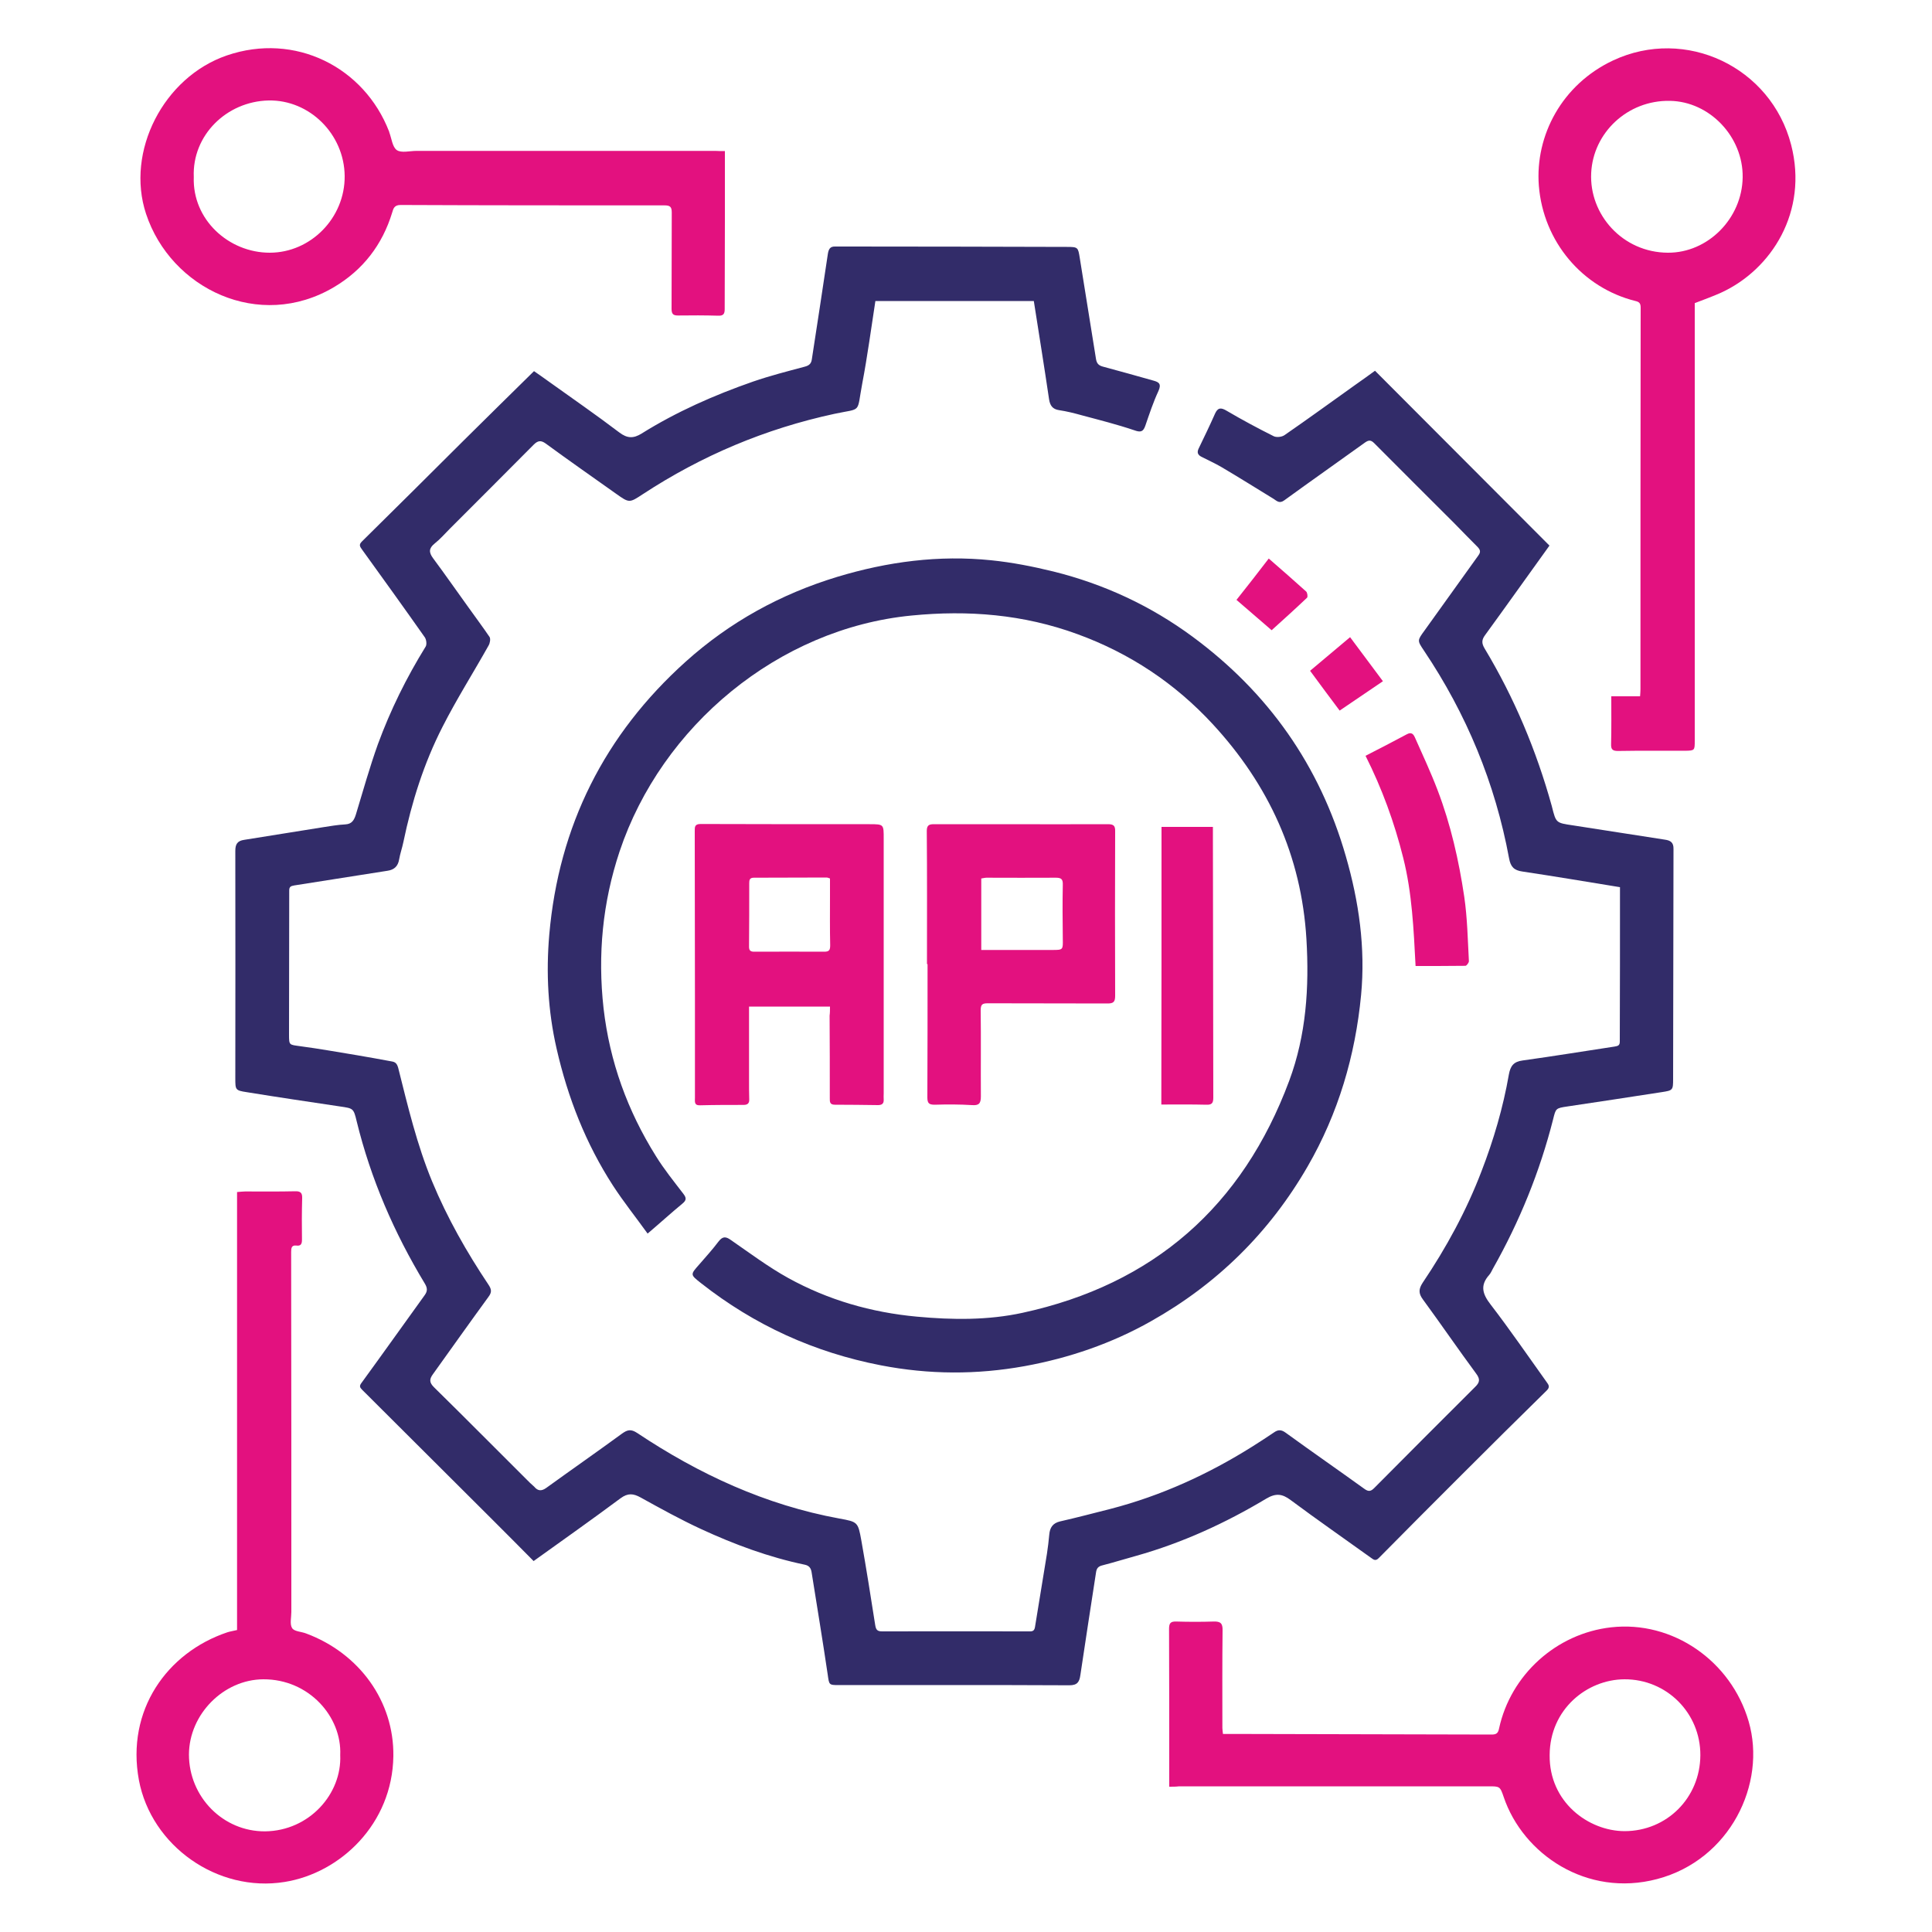
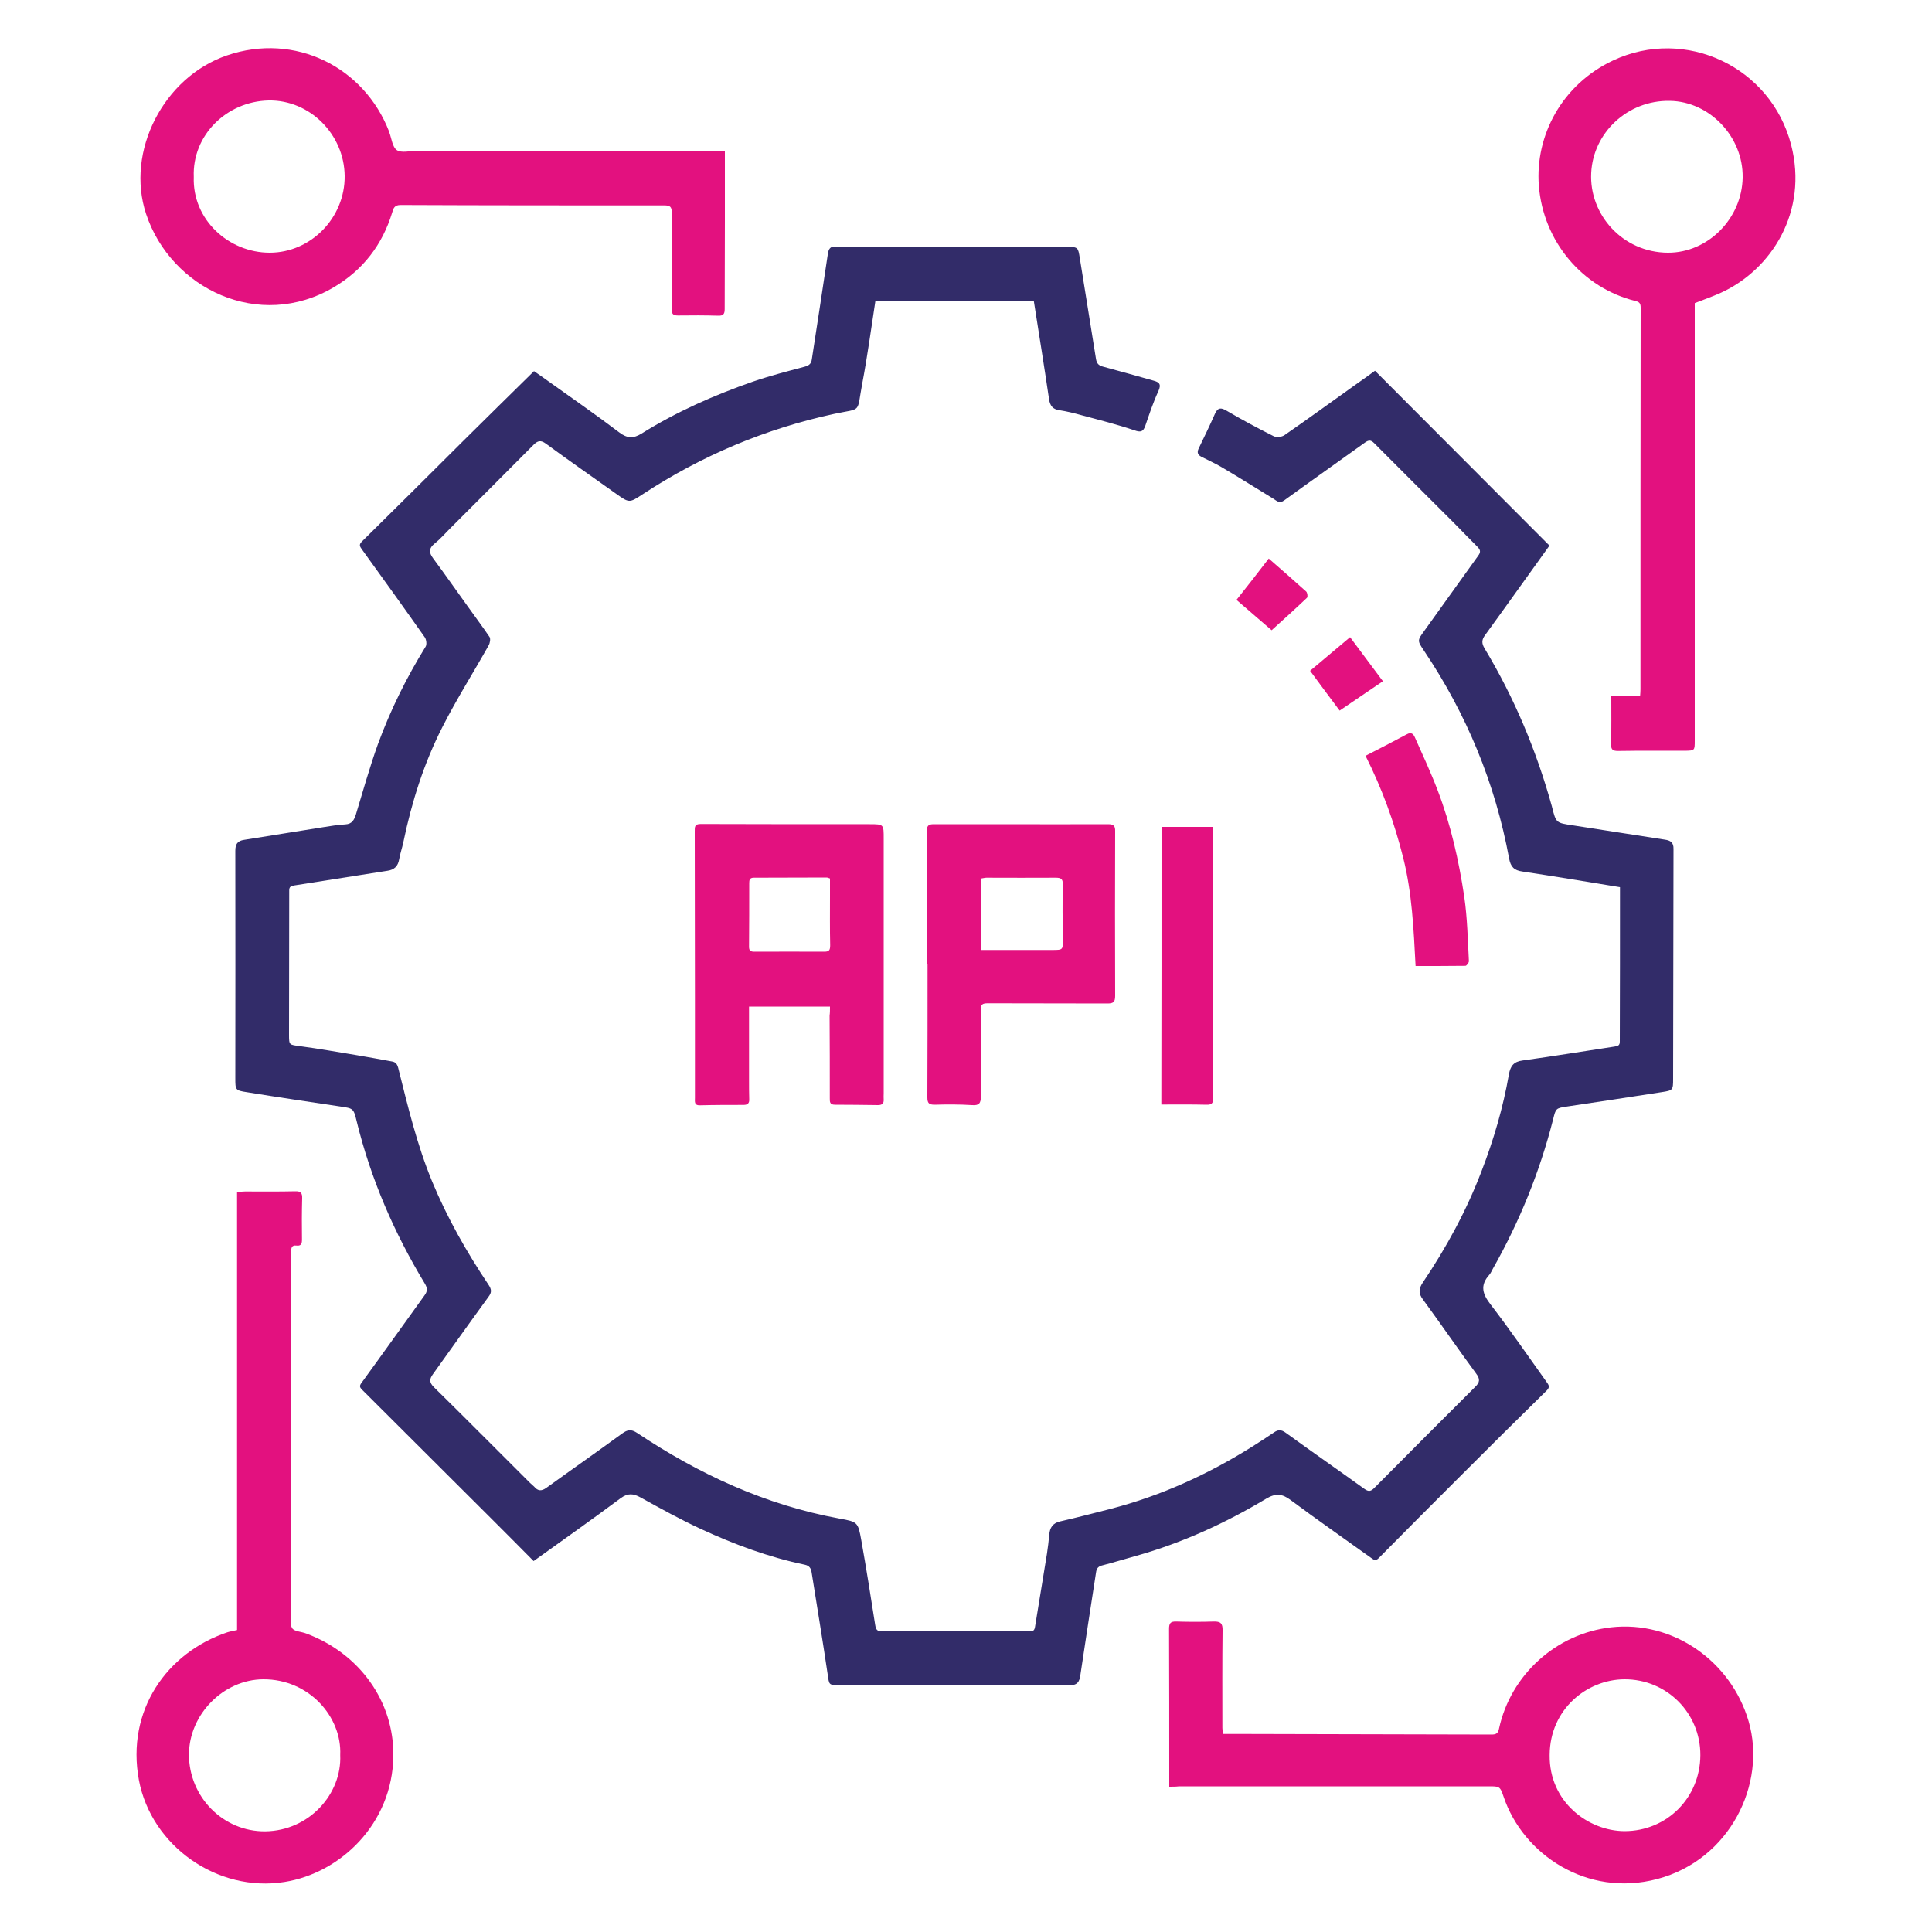
<svg xmlns="http://www.w3.org/2000/svg" id="Layer_1" x="0px" y="0px" viewBox="0 0 100 100" style="enable-background:new 0 0 100 100;" xml:space="preserve">
  <style type="text/css">	.st0{fill:#322C69;}	.st1{fill:#E3117F;}</style>
  <g>
    <path class="st0" d="M83.85,45.92c-1.72-0.28-3.38-0.56-5.05-0.81c-0.43-0.06-0.61-0.24-0.69-0.68c-0.72-3.89-2.2-7.47-4.41-10.76   c-0.35-0.52-0.34-0.52,0.03-1.03c0.93-1.3,1.86-2.6,2.79-3.89c0.14-0.19,0.09-0.3-0.04-0.44c-0.4-0.4-0.8-0.81-1.2-1.22   c-1.38-1.38-2.77-2.76-4.15-4.15c-0.17-0.17-0.28-0.17-0.47-0.04c-1.39,1-2.8,1.99-4.19,3c-0.25,0.18-0.38,0.03-0.55-0.08   c-0.9-0.55-1.79-1.11-2.69-1.64c-0.34-0.2-0.7-0.36-1.05-0.54c-0.19-0.1-0.23-0.23-0.14-0.42c0.29-0.6,0.58-1.2,0.85-1.81   c0.14-0.31,0.3-0.33,0.6-0.15c0.8,0.47,1.62,0.91,2.44,1.32c0.15,0.07,0.42,0.04,0.56-0.06c1.23-0.85,2.44-1.73,3.66-2.6   c0.34-0.24,0.68-0.48,1.02-0.73c3.01,3.02,6.01,6.02,9.03,9.05c-1.11,1.54-2.21,3.09-3.33,4.63c-0.18,0.24-0.19,0.42-0.03,0.69   c1.54,2.56,2.68,5.28,3.48,8.16c0,0.01,0.01,0.02,0.01,0.04c0.21,0.84,0.21,0.83,1.08,0.96c1.59,0.24,3.17,0.5,4.76,0.74   c0.29,0.04,0.46,0.14,0.45,0.49c-0.01,3.96-0.01,7.92-0.02,11.88c0,0.6-0.01,0.61-0.6,0.7c-1.62,0.25-3.25,0.5-4.87,0.74   c-0.61,0.09-0.6,0.1-0.74,0.66c-0.69,2.72-1.74,5.3-3.12,7.74c-0.06,0.11-0.11,0.23-0.19,0.32c-0.49,0.55-0.34,1,0.08,1.54   c1,1.3,1.93,2.66,2.89,4c0.11,0.15,0.19,0.26,0.01,0.44c-1.51,1.48-3.01,2.97-4.51,4.47c-1.4,1.4-2.8,2.8-4.19,4.21   c-0.17,0.17-0.27,0.07-0.4-0.02c-1.39-1-2.79-1.97-4.16-2.99c-0.44-0.33-0.77-0.36-1.26-0.07c-2.12,1.27-4.35,2.29-6.73,2.96   c-0.58,0.16-1.16,0.34-1.74,0.49c-0.22,0.05-0.31,0.15-0.34,0.37c-0.27,1.77-0.55,3.54-0.81,5.31c-0.05,0.35-0.15,0.53-0.57,0.53   c-3.97-0.02-7.95-0.01-11.92-0.01c-0.54,0-0.51-0.01-0.59-0.56c-0.26-1.76-0.55-3.51-0.83-5.27c-0.03-0.2-0.11-0.35-0.35-0.4   c-1.87-0.39-3.65-1.05-5.38-1.85c-1.06-0.49-2.09-1.06-3.12-1.63c-0.38-0.21-0.66-0.24-1.04,0.04c-1.48,1.1-2.98,2.16-4.5,3.25   c-0.74-0.75-1.48-1.49-2.22-2.23c-2.22-2.21-4.43-4.42-6.65-6.63c-0.13-0.13-0.16-0.2-0.04-0.36c1.1-1.51,2.18-3.03,3.27-4.54   c0.16-0.22,0.14-0.38,0.01-0.6c-1.59-2.63-2.8-5.42-3.53-8.41c-0.16-0.67-0.18-0.66-0.86-0.76c-1.61-0.24-3.23-0.48-4.83-0.74   c-0.59-0.09-0.59-0.12-0.59-0.72c0-3.92,0.01-7.85,0-11.77c0-0.35,0.11-0.52,0.46-0.57c1.35-0.21,2.71-0.44,4.06-0.65   c0.39-0.06,0.78-0.13,1.18-0.15c0.34-0.02,0.45-0.23,0.54-0.51c0.37-1.22,0.71-2.44,1.14-3.64c0.65-1.77,1.48-3.45,2.47-5.05   c0.07-0.11,0.04-0.36-0.04-0.48c-1.07-1.52-2.15-3.02-3.24-4.53c-0.11-0.16-0.2-0.25-0.02-0.43c1.76-1.74,3.52-3.48,5.27-5.23   c1.2-1.19,2.41-2.38,3.64-3.59c0.21,0.15,0.47,0.32,0.71,0.5c1.24,0.89,2.49,1.75,3.7,2.67c0.42,0.32,0.74,0.32,1.16,0.06   c1.81-1.13,3.76-1.99,5.77-2.69c0.87-0.3,1.77-0.53,2.67-0.77c0.23-0.06,0.34-0.16,0.37-0.38c0.28-1.82,0.56-3.64,0.83-5.46   c0.04-0.25,0.12-0.39,0.38-0.38c0.22,0,0.45,0,0.67,0c3.77,0,7.55,0.01,11.32,0.02c0.58,0,0.58,0.02,0.67,0.58   c0.28,1.74,0.56,3.49,0.84,5.23c0.04,0.23,0.14,0.33,0.37,0.39c0.87,0.23,1.74,0.48,2.6,0.72c0.3,0.08,0.42,0.18,0.26,0.54   c-0.27,0.58-0.47,1.19-0.68,1.8c-0.11,0.31-0.24,0.35-0.57,0.23c-0.89-0.3-1.8-0.53-2.7-0.77c-0.39-0.11-0.79-0.21-1.19-0.27   c-0.34-0.05-0.47-0.24-0.52-0.56c-0.25-1.69-0.52-3.37-0.79-5.09c-2.72,0-5.45,0-8.2,0c-0.22,1.42-0.41,2.85-0.68,4.27   c-0.3,1.58,0.01,1.26-1.44,1.57c-3.57,0.77-6.87,2.16-9.92,4.16c-0.7,0.46-0.7,0.46-1.39-0.03c-1.21-0.86-2.43-1.71-3.63-2.59   c-0.26-0.19-0.42-0.15-0.63,0.06c-1.45,1.46-2.9,2.91-4.35,4.36c-0.25,0.25-0.49,0.53-0.77,0.75c-0.31,0.25-0.31,0.46-0.08,0.77   c0.61,0.82,1.2,1.67,1.8,2.5c0.37,0.52,0.76,1.04,1.12,1.57c0.06,0.1,0.02,0.32-0.05,0.44c-0.79,1.41-1.66,2.78-2.39,4.22   c-0.96,1.88-1.59,3.88-2.02,5.95c-0.06,0.3-0.17,0.6-0.22,0.9c-0.06,0.36-0.26,0.54-0.6,0.59c-1.61,0.25-3.22,0.51-4.83,0.76   c-0.18,0.03-0.26,0.07-0.26,0.26c0,2.49-0.01,4.98-0.01,7.46c0,0.56,0.01,0.52,0.57,0.6c0.99,0.13,1.98,0.31,2.96,0.47   c0.6,0.1,1.19,0.21,1.79,0.32c0.19,0.03,0.27,0.12,0.33,0.33c0.5,1.99,0.97,3.98,1.76,5.89c0.78,1.88,1.78,3.64,2.91,5.33   c0.16,0.24,0.19,0.39,0,0.64c-0.97,1.33-1.92,2.67-2.88,4.01c-0.18,0.25-0.18,0.42,0.06,0.66c1.67,1.64,3.31,3.3,4.97,4.95   c0.07,0.07,0.15,0.13,0.22,0.2c0.19,0.23,0.38,0.24,0.63,0.06c1.3-0.94,2.62-1.86,3.92-2.81c0.28-0.2,0.46-0.24,0.78-0.03   c3.21,2.14,6.65,3.73,10.47,4.43c0.94,0.17,0.96,0.18,1.13,1.12c0.26,1.46,0.49,2.92,0.72,4.39c0.04,0.24,0.1,0.33,0.36,0.33   c2.52-0.01,5.05,0,7.57,0c0.16,0,0.3,0.02,0.34-0.22c0.2-1.27,0.42-2.53,0.62-3.8c0.05-0.33,0.09-0.66,0.12-0.99   c0.03-0.36,0.18-0.59,0.55-0.68c0.88-0.2,1.75-0.43,2.62-0.65c2.62-0.68,5.05-1.79,7.33-3.22c0.38-0.24,0.75-0.48,1.12-0.73   c0.22-0.16,0.39-0.16,0.62,0.01c1.35,0.98,2.72,1.93,4.08,2.91c0.21,0.15,0.33,0.12,0.5-0.05c1.74-1.75,3.47-3.49,5.22-5.23   c0.25-0.24,0.27-0.41,0.05-0.7c-0.93-1.26-1.82-2.56-2.75-3.83c-0.24-0.32-0.22-0.55-0.01-0.87c1.22-1.81,2.26-3.72,3.04-5.76   c0.63-1.63,1.12-3.3,1.42-5.02c0.08-0.44,0.25-0.66,0.71-0.72c1.59-0.22,3.17-0.48,4.76-0.72c0.17-0.03,0.27-0.05,0.27-0.26   C83.85,51.24,83.85,48.58,83.85,45.92z" />
-     <path class="st0" d="M33.52,63.85c-0.62-0.86-1.25-1.65-1.79-2.48c-1.41-2.18-2.34-4.55-2.92-7.09c-0.45-1.96-0.55-3.93-0.38-5.9   c0.49-5.63,2.86-10.36,7.07-14.14c2.27-2.04,4.9-3.49,7.83-4.38c2.61-0.79,5.27-1.14,7.98-0.86c1.08,0.11,2.15,0.32,3.21,0.58   c2.62,0.65,5.03,1.77,7.2,3.37c3.92,2.89,6.59,6.67,7.94,11.37c0.68,2.35,1.02,4.75,0.79,7.18c-0.3,3.14-1.18,6.13-2.77,8.88   c-1.97,3.41-4.68,6.08-8.11,8.01c-2.04,1.15-4.23,1.9-6.53,2.32c-2.49,0.45-4.95,0.44-7.44-0.04c-3.46-0.67-6.55-2.08-9.31-4.25   c-0.57-0.45-0.57-0.44-0.09-0.98c0.34-0.39,0.69-0.78,1-1.19c0.21-0.27,0.38-0.25,0.64-0.06c0.97,0.67,1.93,1.39,2.96,1.96   c2.07,1.14,4.29,1.78,6.66,2c1.84,0.17,3.68,0.19,5.47-0.2c6.77-1.47,11.38-5.51,13.8-12.01c0.88-2.37,1.04-4.83,0.89-7.34   c-0.26-4.3-1.95-7.98-4.85-11.12c-1.95-2.11-4.29-3.67-7.01-4.66c-2.79-1.02-5.64-1.25-8.58-0.96   c-6.89,0.67-12.94,5.72-15.11,12.21c-0.88,2.64-1.14,5.34-0.83,8.12c0.32,2.77,1.24,5.3,2.71,7.65c0.42,0.68,0.93,1.31,1.42,1.95   c0.16,0.21,0.17,0.33-0.05,0.51C34.75,62.77,34.18,63.29,33.52,63.85z" />
    <path class="st1" d="M87.72,15.69c0,0.1,0,0.25,0,0.4c0,7.41,0,14.83,0,22.24c0,0.52,0,0.52-0.52,0.53c-1.15,0-2.3-0.01-3.45,0.01   c-0.27,0-0.37-0.07-0.36-0.35c0.02-0.81,0.01-1.63,0.01-2.48c0.51,0,0.99,0,1.49,0c0.01-0.14,0.02-0.25,0.02-0.36   c0-6.58,0-13.17,0.01-19.75c0-0.21-0.05-0.3-0.27-0.35c-2.74-0.68-4.77-3.07-5-5.97c-0.2-2.6,1.2-5.24,3.84-6.48   c3.75-1.76,8.18,0.33,9.22,4.37c0.89,3.45-1.01,6.45-3.63,7.65C88.66,15.34,88.21,15.5,87.72,15.69z M90.2,9.18   c0.03-2.1-1.71-3.93-3.77-3.96c-2.19-0.04-3.97,1.65-4.07,3.73c-0.11,2.15,1.62,4.12,3.97,4.13C88.4,13.09,90.17,11.31,90.2,9.18z" />
    <path class="st1" d="M12.27,84.37c0-7.56,0-15.09,0-22.67c0.15-0.01,0.28-0.03,0.41-0.03c0.87,0,1.73,0.01,2.6-0.01   c0.28-0.01,0.37,0.09,0.36,0.36c-0.02,0.72-0.02,1.44-0.01,2.15c0,0.22-0.06,0.33-0.29,0.3c-0.25-0.03-0.27,0.13-0.27,0.33   c0.01,6.21,0.01,12.42,0.01,18.64c0,0.28-0.09,0.63,0.04,0.83c0.11,0.18,0.48,0.18,0.73,0.28c2.76,1.03,4.55,3.52,4.51,6.35   c-0.05,3.5-2.74,6.05-5.63,6.51c-3.48,0.56-6.9-1.87-7.54-5.27c-0.67-3.61,1.45-6.6,4.57-7.65C11.91,84.44,12.07,84.42,12.27,84.37   z M17.61,90.84c0.09-1.98-1.62-3.93-3.98-3.92c-2.06,0.01-3.84,1.81-3.85,3.89c0,2.2,1.77,4,3.95,3.98   C16.01,94.76,17.7,92.85,17.61,90.84z" />
    <path class="st1" d="M37.52,7.82c0,1.25,0,2.45,0,3.65c0,1.51-0.01,3.02-0.01,4.53c0,0.25-0.07,0.35-0.34,0.34   c-0.69-0.02-1.39-0.02-2.08-0.01c-0.26,0-0.33-0.09-0.33-0.35c0.01-1.66,0-3.32,0.01-4.98c0-0.3-0.09-0.37-0.38-0.37   c-4.55,0-9.11,0-13.66-0.02c-0.31,0-0.37,0.17-0.43,0.39c-0.51,1.67-1.51,2.97-3.01,3.86c-3.88,2.3-8.45,0.08-9.73-3.79   c-1.07-3.23,0.91-7.08,4.18-8.2c3.53-1.21,7.11,0.6,8.4,3.94c0,0.01,0.01,0.02,0.01,0.04c0.12,0.32,0.16,0.76,0.39,0.92   c0.24,0.16,0.67,0.04,1.01,0.04c5.16,0,10.32,0,15.48,0C37.18,7.82,37.33,7.82,37.52,7.82z M10.03,9.16   c-0.08,2.21,1.81,3.92,3.93,3.92c2.13,0,3.9-1.81,3.88-3.97c-0.02-2.16-1.81-3.95-3.94-3.91C11.72,5.25,9.94,7.01,10.03,9.16z" />
    <path class="st1" d="M60.52,92.48c0-0.19,0-0.33,0-0.48c0-2.56,0-5.12-0.01-7.69c0-0.3,0.08-0.39,0.38-0.38   c0.64,0.02,1.29,0.02,1.93,0c0.35-0.01,0.47,0.09,0.46,0.46c-0.02,1.68-0.01,3.37-0.01,5.05c0,0.1,0.02,0.19,0.03,0.31   c0.41,0,0.81,0,1.2,0c4.23,0.01,8.47,0.02,12.7,0.03c0.24,0,0.34-0.06,0.39-0.31c0.6-2.78,2.96-4.92,5.8-5.24   c3.19-0.36,6.21,1.74,7.12,4.87c0.94,3.23-0.97,7.17-4.74,8.16c-3.64,0.96-6.94-1.29-7.94-4.25c-0.19-0.56-0.21-0.55-0.8-0.55   c-5.33,0-10.67,0-16,0C60.87,92.48,60.71,92.48,60.52,92.48z M84.08,94.78c2.2,0,3.92-1.73,3.93-3.93   c0.01-2.18-1.74-3.94-3.93-3.93c-1.94,0.01-3.86,1.55-3.87,3.92C80.18,93.28,82.22,94.77,84.08,94.78z" />
    <path class="st1" d="M42.96,52.1c-1.43,0-2.8,0-4.19,0c0,1.29,0,2.56,0,3.84c0,0.32,0,0.64,0.01,0.96c0.01,0.2-0.08,0.29-0.29,0.29   c-0.75,0-1.51,0-2.26,0.02c-0.31,0.01-0.26-0.2-0.26-0.38c0-1.73,0-3.46,0-5.2c0-2.87-0.01-5.74-0.01-8.61   c0-0.21-0.01-0.37,0.3-0.37c2.92,0.01,5.84,0.01,8.76,0.01c0.73,0,0.72,0.01,0.72,0.75c0,4.39,0,8.78,0,13.18   c0,0.11-0.01,0.22,0,0.33c0.01,0.21-0.1,0.28-0.3,0.28c-0.74-0.01-1.48-0.02-2.23-0.02c-0.27,0-0.26-0.16-0.26-0.34   c0-1.42,0-2.85-0.01-4.27C42.96,52.42,42.96,52.27,42.96,52.1z M42.96,45.47c-0.09-0.03-0.13-0.05-0.16-0.05   c-1.26,0-2.52,0.01-3.78,0.01c-0.22,0-0.24,0.12-0.24,0.28c0,1.1,0,2.2-0.01,3.3c0,0.2,0.09,0.25,0.27,0.25   c1.21,0,2.42-0.01,3.63,0c0.26,0,0.3-0.1,0.3-0.34c-0.02-0.84-0.01-1.68-0.01-2.52C42.96,46.09,42.96,45.77,42.96,45.47z" />
    <path class="st1" d="M47.98,49.9c0-2.3,0.01-4.6-0.01-6.9c0-0.32,0.16-0.34,0.39-0.34c1.18,0,2.35,0,3.53,0   c1.82,0,3.64,0.01,5.46,0c0.29,0,0.38,0.08,0.37,0.38c-0.01,2.83-0.01,5.67,0,8.5c0,0.31-0.08,0.4-0.39,0.4   c-2.07-0.01-4.13,0-6.2-0.01c-0.29,0-0.37,0.06-0.37,0.37c0.02,1.48,0,2.97,0.01,4.45c0,0.35-0.09,0.48-0.46,0.45   c-0.64-0.04-1.29-0.04-1.93-0.02C48.08,57.18,48,57.1,48,56.8c0.01-2.3,0.01-4.6,0.01-6.9C48,49.9,47.99,49.9,47.98,49.9z    M50.79,49.17c1.26,0,2.47,0,3.68,0c0.56,0,0.55-0.01,0.54-0.58c-0.01-0.93-0.02-1.85,0-2.78c0.01-0.29-0.06-0.38-0.36-0.38   c-1.2,0.01-2.4,0-3.59,0c-0.09,0-0.18,0.03-0.27,0.04C50.79,46.71,50.79,47.92,50.79,49.17z" />
    <path class="st1" d="M60.12,42.8c0.9,0,1.76,0,2.66,0c0,0.19,0,0.37,0,0.55c0.01,4.49,0.01,8.98,0.02,13.47   c0,0.28-0.08,0.37-0.36,0.36c-0.77-0.02-1.53-0.01-2.33-0.01C60.12,52.4,60.12,47.62,60.12,42.8z" />
    <path class="st1" d="M70.68,39.12c0.74-0.38,1.44-0.74,2.13-1.11c0.25-0.14,0.35-0.01,0.43,0.17c0.4,0.9,0.82,1.8,1.17,2.72   c0.68,1.78,1.1,3.64,1.38,5.52c0.16,1.1,0.18,2.22,0.24,3.33c0,0.08-0.12,0.24-0.18,0.24C75,50,74.15,50,73.27,50   c-0.1-1.9-0.18-3.77-0.64-5.6C72.17,42.56,71.53,40.81,70.68,39.12z" />
    <path class="st1" d="M65.67,28.91c0.69,0.6,1.32,1.15,1.94,1.71c0.06,0.06,0.09,0.28,0.04,0.32c-0.6,0.57-1.21,1.12-1.83,1.68   c-0.53-0.46-1.16-1-1.82-1.57C64.56,30.35,65.1,29.65,65.67,28.91z" />
    <path class="st1" d="M69.88,32.98c0.55,0.74,1.1,1.48,1.7,2.28c-0.75,0.51-1.49,1.01-2.24,1.52c-0.51-0.68-1.01-1.35-1.53-2.06   C68.49,34.15,69.17,33.58,69.88,32.98z" />
  </g>
</svg>